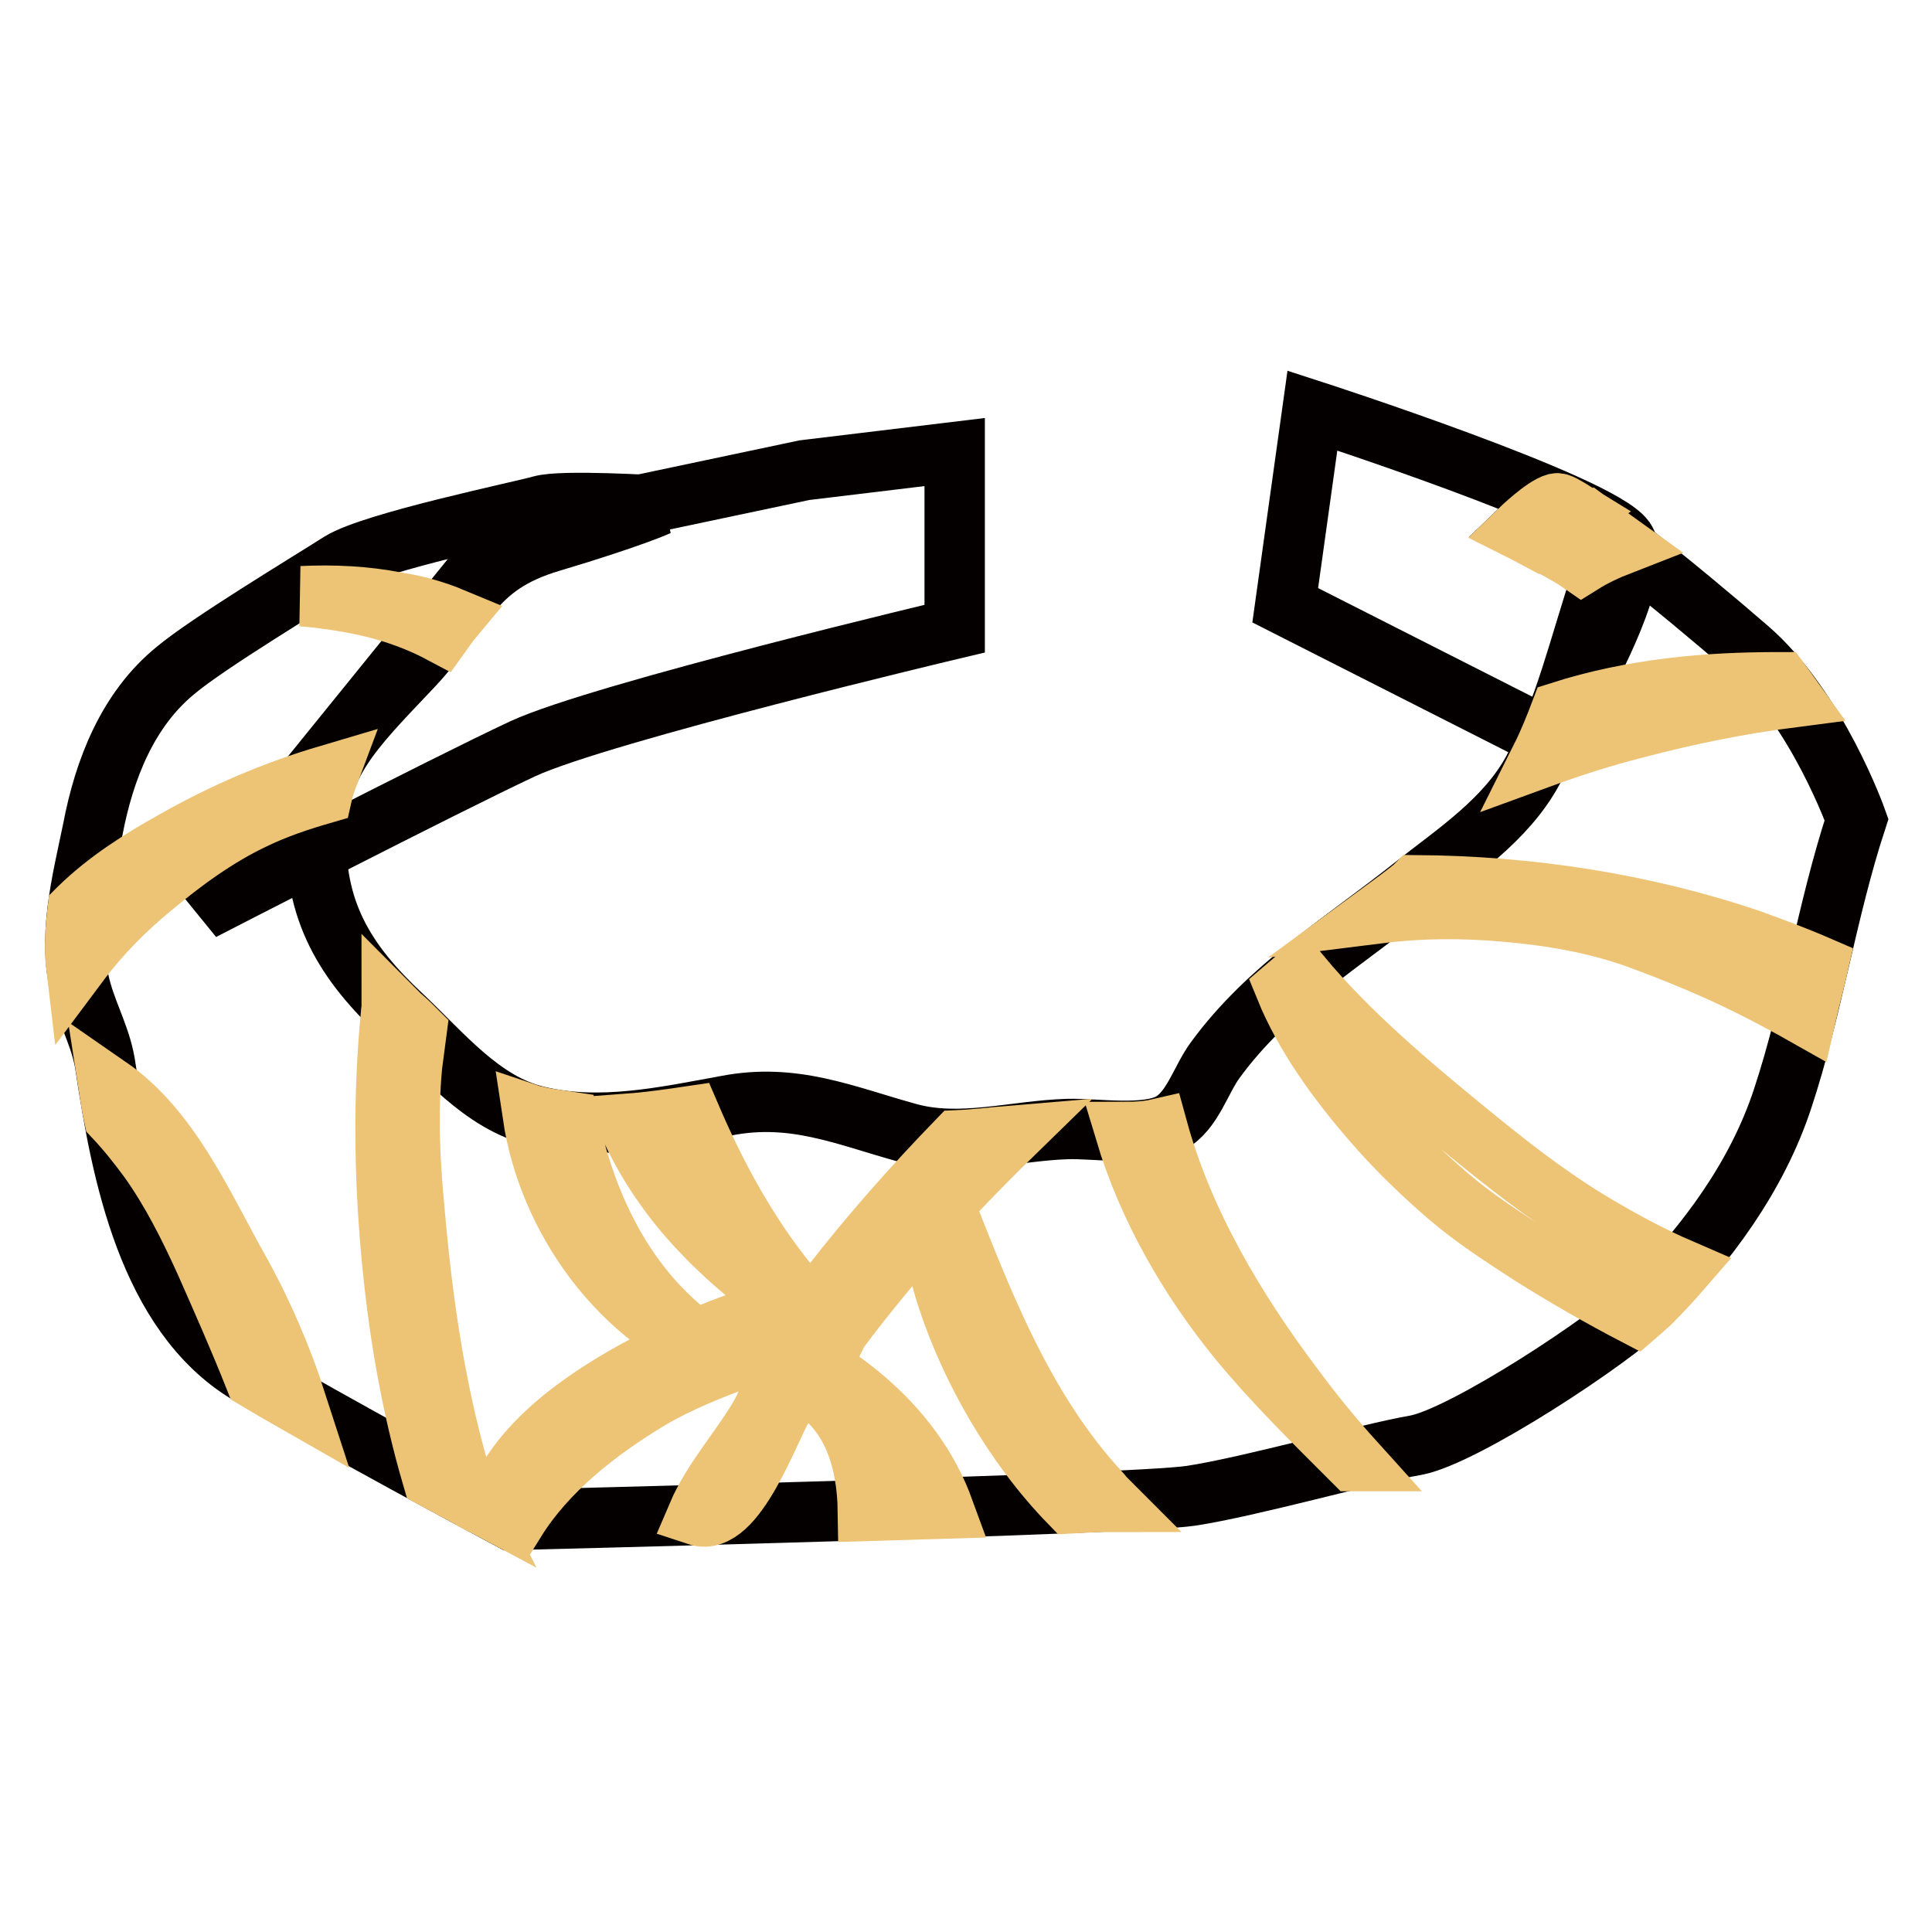
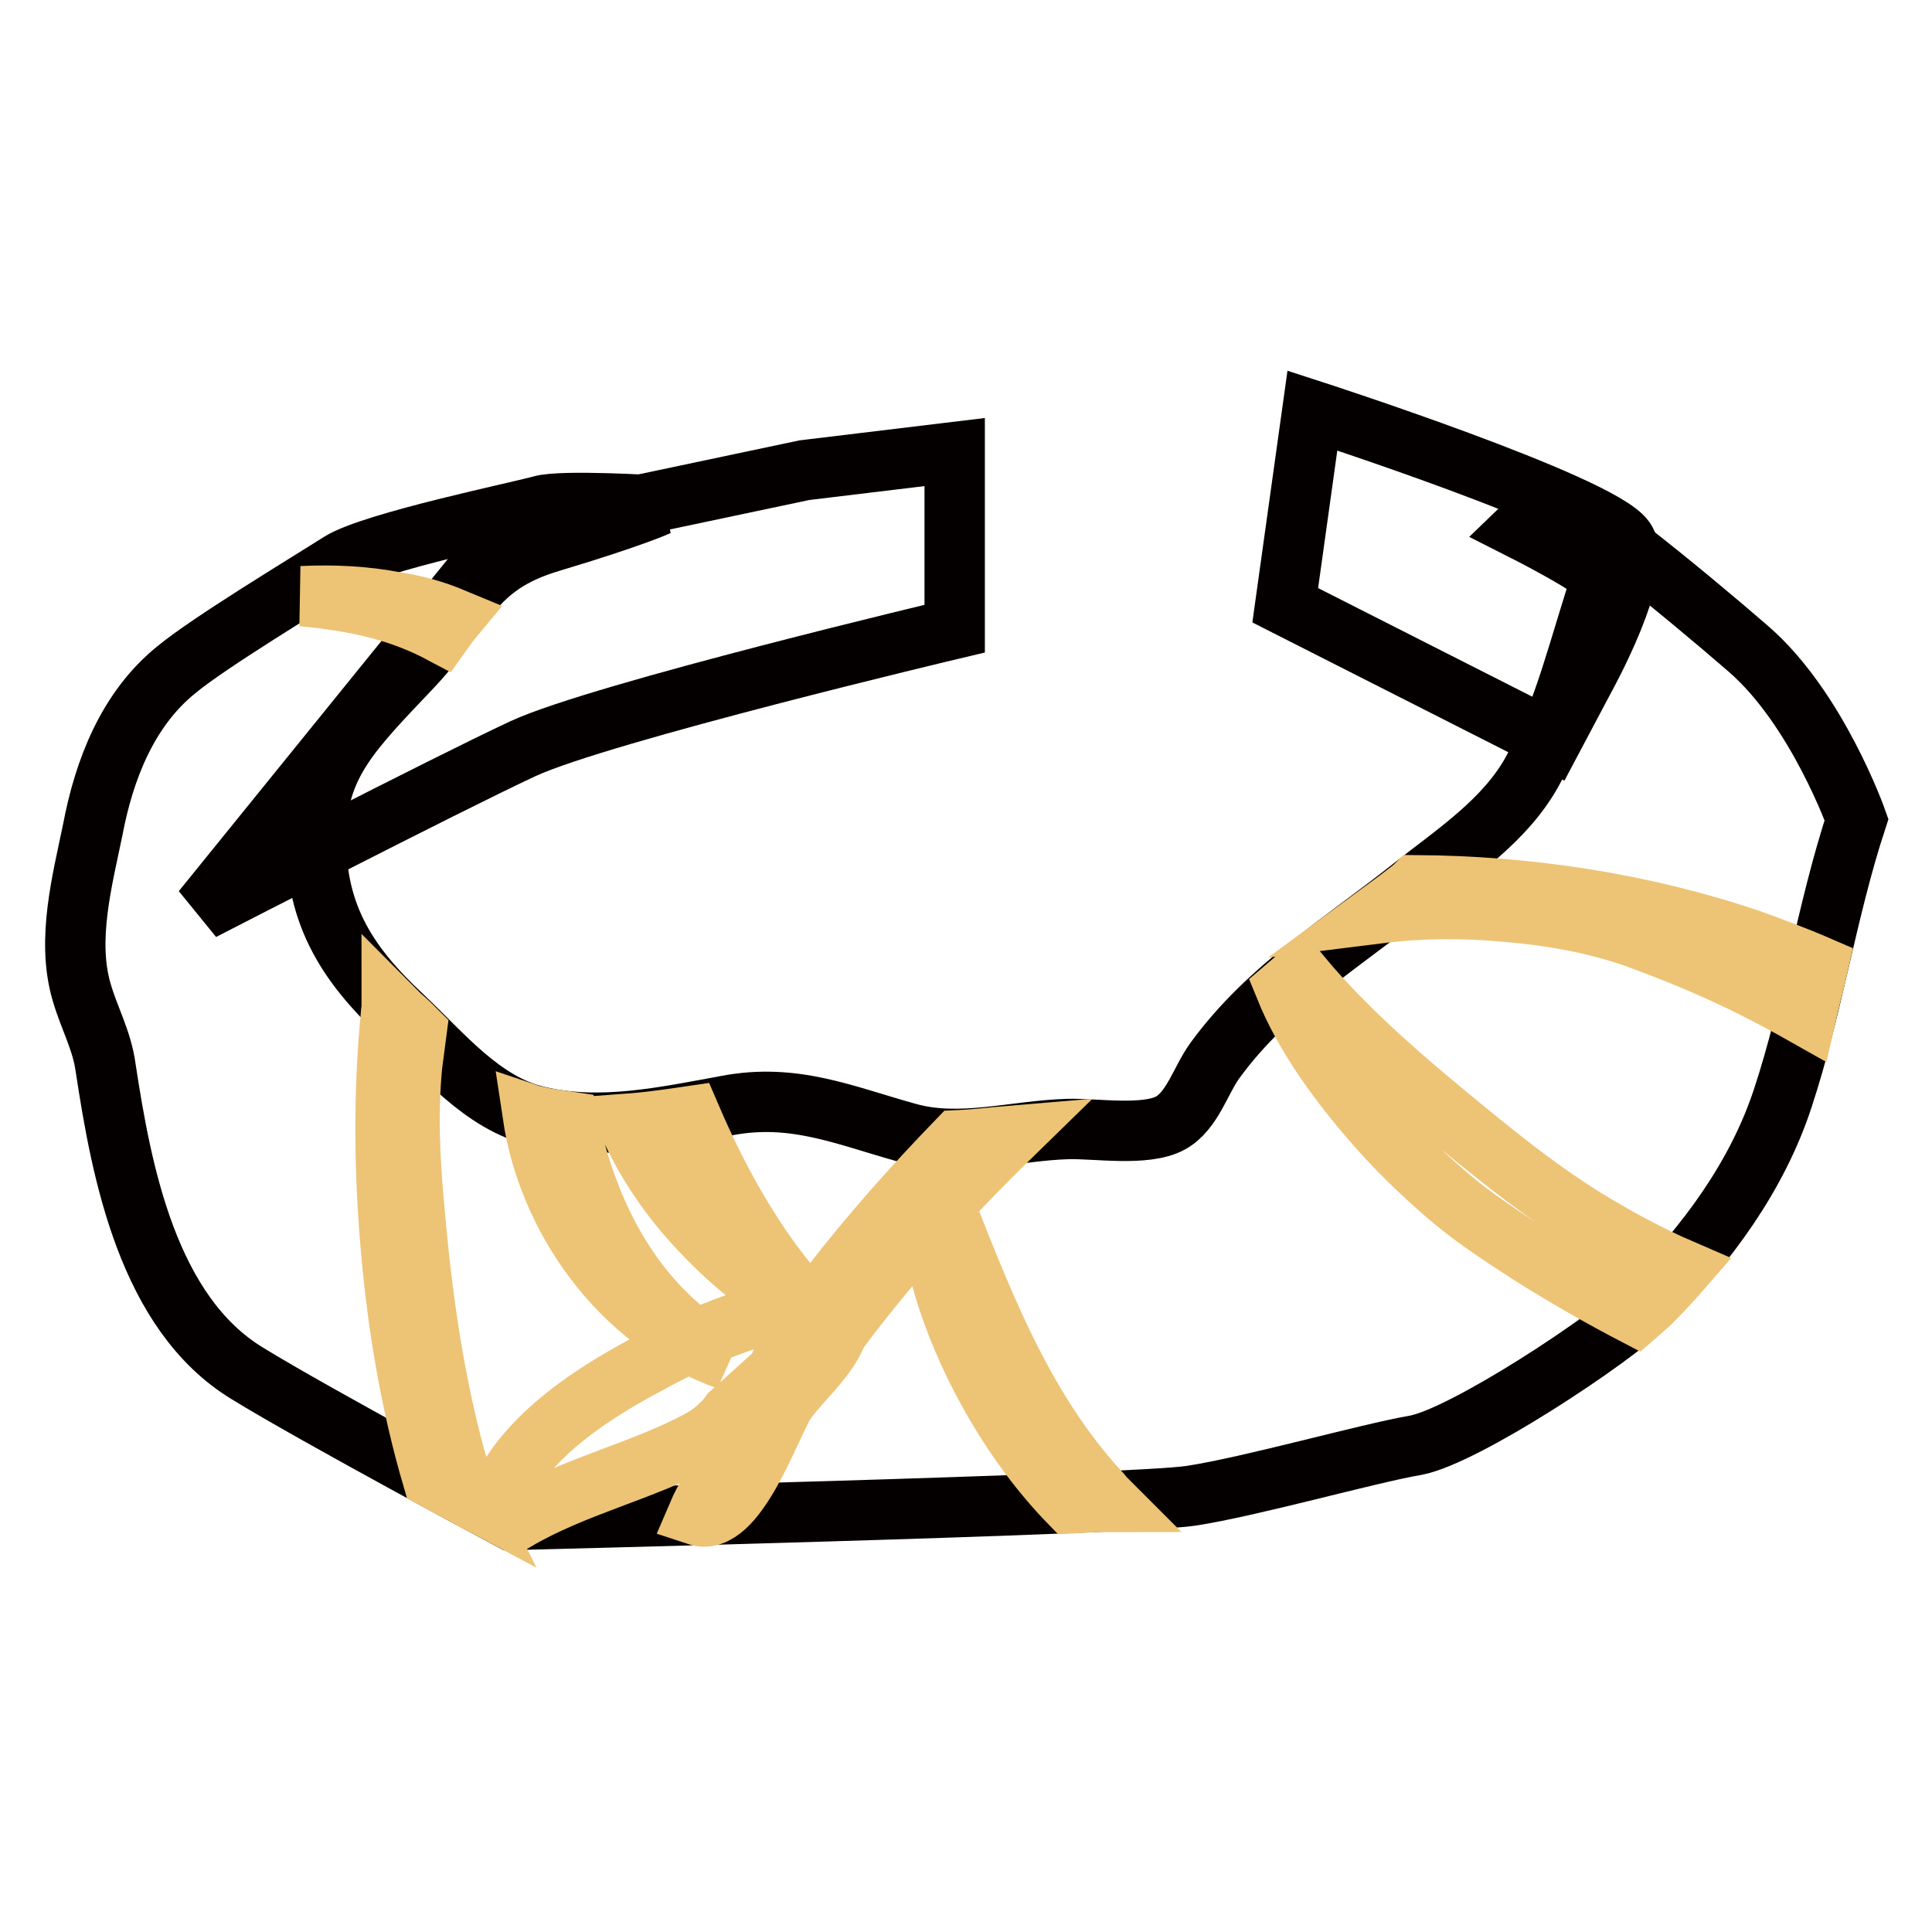
<svg xmlns="http://www.w3.org/2000/svg" version="1.1" x="0px" y="0px" viewBox="0 0 256 256" enable-background="new 0 0 256 256" xml:space="preserve">
  <g>
    <path stroke-width="8" fill-opacity="0" stroke="#040000" d="M126.5,59.9v23.4c0,0-46.8,11.1-57.2,15.9c-10.3,4.8-42.5,21.4-42.5,21.4l40.5-50l39.3-8.3L126.5,59.9z  M173.9,54.4l-3.6,25.8l35.3,17.9l4.4-8.3c0,0,8-14.4,5.3-18.3C211.9,66.7,173.9,54.4,173.9,54.4z" />
    <path stroke-width="8" fill-opacity="0" stroke="#040000" d="M87.2,67c0,0-12.7-0.8-15.5,0c-2.8,0.8-22.2,4.8-26.6,7.5c-4.4,2.8-17.5,10.7-21.8,14.3 c-6.4,5.2-9.5,13.2-11,21.1c-1.4,6.8-3.5,14.6-1.5,21.5c1,3.5,2.7,6.4,3.2,10.1c2.1,13.8,5.6,32.5,18.8,40.5 c9.1,5.6,34.9,19.4,34.9,19.4s82.2-2,90.1-3.2s23.4-5.6,29.8-6.7c6.4-1.2,25.8-13.9,31-19c7.6-7.7,14.2-16.6,17.6-26.9 c4-12.1,5.8-24.8,9.8-37c0,0-5.2-14.7-14.3-22.6c-9.1-7.9-23.8-19.8-25.4-19.4c-1.6,0.4-4.8,3.5-4.8,3.5s11.1,5.6,10.7,6.7 c-2.8,8.3-4.9,17.6-9.1,25.3c-3.6,6.6-10.2,10.9-15.9,15.4c-9.2,7.3-19.2,13.4-26.2,23c-1.9,2.6-3,6.7-5.9,8.3 c-3.3,1.8-9.9,0.7-13.6,0.8c-7.1,0.2-14.3,2.5-21.3,0.5c-8.3-2.3-15-5.3-23.9-3.6c-8.2,1.5-16.8,3.4-25.1,1.4 c-7.3-1.7-12.6-8.3-17.9-13.3c-7.6-7.1-11.8-13.9-11.4-24.8c0.4-8.7,4.8-13.1,12.3-21C61.8,80.9,62.2,75,73,71.8 C83.7,68.6,87.2,67,87.2,67z" />
    <path stroke-width="8" fill-opacity="0" stroke="#edc375" d="M43.6,79.4c5.3,0.7,10.2,2,14.9,4.5c0.5-0.7,1-1.4,1.5-2c-2.4-1-4.9-1.7-7.5-2.1C48.4,79,44.2,78.8,40,79 C41.2,79.1,42.4,79.2,43.6,79.4z M61.6,197.6c-3.8-12.2-5.6-24.7-6.7-37.4c-0.6-6.3-0.9-12.7-0.3-19c0.2-1.5,0.4-3.1,0.6-4.6 c-0.6-0.6-1.2-1.2-1.9-1.8c-0.5-0.4-0.9-0.9-1.4-1.4c0,0.4-0.1,0.8-0.1,1.1c-1,10.3-0.9,20.7,0,30.9c0.9,10.3,2.6,20.5,5.5,30.4 c1.5,0.8,3.1,1.7,4.6,2.5C61.8,198.1,61.7,197.8,61.6,197.6L61.6,197.6z M199.5,120.8c5.9,0.5,11.8,1.5,17.4,3.5 c5.2,1.9,10.3,4,15.3,6.5c2.4,1.2,4.8,2.5,7.1,3.8c0.5-2.2,1.1-4.4,1.6-6.6c-3-1.3-6-2.4-9-3.5c-14.2-4.8-29.3-7.1-44.3-7.2 c-0.1,0.1-0.2,0.2-0.3,0.3c-1.5,1.2-3,2.3-4.5,3.4C188.4,120.3,194,120.3,199.5,120.8z M181.8,148.5c3.1,3.6,6.5,6.9,10.1,10 c3.4,2.9,7.1,5.3,10.8,7.7c4.6,2.9,9.3,5.6,14.1,8.1c0.7-0.6,1.3-1.2,1.8-1.6c1.5-1.5,2.9-3,4.2-4.5c-4.4-1.9-8.6-4.2-12.7-6.7 c-5.5-3.4-10.6-7.4-15.6-11.5c-7.7-6.3-15.7-13-22.2-20.8c-0.7,0.6-1.3,1.1-2,1.7C172.9,137.3,177.3,143.3,181.8,148.5z M92.8,163 c4.7,5,10.4,9.5,16.7,12.5c-1.5-1.3-2.8-2.7-3.9-4c-6-7-10.5-15.2-14.1-23.6c-2.7,0.4-5.5,0.8-8.2,1 C85.6,154.1,88.9,158.9,92.8,163L92.8,163z M75.3,148.6c-1.3-0.2-2.5-0.3-3.8-0.6c-0.3-0.1-0.6-0.1-0.9-0.2 c2,13.4,11.4,27.3,25.8,32.4C84,173.4,77.9,160.9,75.3,148.6z" />
-     <path stroke-width="8" fill-opacity="0" stroke="#edc375" d="M110.6,172.9c-3.1,0.6-7.2,0.8-8.9,1.2c-5.7,1.5-10.9,3.9-16,6.7c-8.3,4.4-17.4,10.6-20.3,19.3 c1.4,0.7,2.4,1.2,2.9,1.4c4.1-6.6,10.8-11.9,17.8-16.1c7.8-4.6,16.7-6.5,24.5-10.7c1.6-0.9,3.1-2.2,4-3.5 C113.9,172,112.4,172.5,110.6,172.9z" />
+     <path stroke-width="8" fill-opacity="0" stroke="#edc375" d="M110.6,172.9c-3.1,0.6-7.2,0.8-8.9,1.2c-5.7,1.5-10.9,3.9-16,6.7c-8.3,4.4-17.4,10.6-20.3,19.3 c1.4,0.7,2.4,1.2,2.9,1.4c7.8-4.6,16.7-6.5,24.5-10.7c1.6-0.9,3.1-2.2,4-3.5 C113.9,172,112.4,172.5,110.6,172.9z" />
    <path stroke-width="8" fill-opacity="0" stroke="#edc375" d="M126.9,151.1c-5.9,6.1-11.5,12.4-16.7,19.1c-1.4,1.8-2.7,3.6-4,5.5c1.1,0.2,2.2,0.2,3.4-0.2 c0.8-0.3,1.3,0.1,1.6,0.7c6.9-9.2,14.6-17.7,22.8-25.7C131.6,150.7,129.2,151,126.9,151.1L126.9,151.1z" />
    <path stroke-width="8" fill-opacity="0" stroke="#edc375" d="M111.1,174.4c-1.2,0-4.1,0.5-5,1.4c-2.8,3-3.3,8.4-5.5,12c-2.6,4.4-6.2,8.3-8.2,13 c5.1,1.7,9.6-11.7,11.6-14.9l0,0C106.1,182.7,111.8,178.3,111.1,174.4L111.1,174.4z M123.1,159.9c0.3,4.2,1.2,8.4,2.5,12.3 c3,9.1,8.7,19.3,16.2,27c1.8-0.1,3.5-0.2,5.1-0.2c-0.3-0.3-0.7-0.7-1-1.1c-10.6-11.4-16-26.1-21.7-40.6c-0.5,0.5-0.9,1.1-1.4,1.6 C122.9,159.3,123,159.6,123.1,159.9L123.1,159.9z" />
-     <path stroke-width="8" fill-opacity="0" stroke="#edc375" d="M108.2,180.8c-0.3-0.2-0.4-0.4-0.5-0.6c-0.6,0.9-1.2,1.8-1.7,2.8c0.4,0.2,0.8,0.4,1.2,0.6 c5.8,3.5,7.7,10,7.8,16.6c3.4-0.1,6.7-0.2,10-0.3C122,191.7,115.6,185.3,108.2,180.8z M164.1,177.5c4.6,5.6,9.8,10.7,14.9,15.8 l0.3,0.3c0,0,0.1,0,0.1,0c-2.8-3.1-5.5-6.4-8-9.8c-7.7-10.2-14.6-21.8-18-34.2c-1.3,0.3-2.8,0.4-4.3,0.4 C152.1,160,157.5,169.4,164.1,177.5z M216.7,96.5c6.8-1.8,13.7-3.2,20.7-4.1c-0.5-0.7-1-1.3-1.5-2c-4.9,0-9.8,0.2-14.6,0.8 c-4.9,0.6-9.8,1.6-14.5,3.1c-0.8,2.1-1.6,4.1-2.6,6.1C208.3,98.9,212.4,97.6,216.7,96.5z M206.1,69.7c0.9-0.6,1.7-1.2,2.6-1.8 c-1.3-0.8-2.1-1.3-2.5-1.2c-1.6,0.4-4.8,3.5-4.8,3.5s1,0.5,2.3,1.2C204.6,70.8,205.4,70.2,206.1,69.7L206.1,69.7z M208.6,70.9 c-0.8,0.6-1.6,1.2-2.3,1.8c1.1,0.6,2.3,1.3,3.3,2c1.6-1,3.3-1.8,5.1-2.5c-1.4-1-2.6-2-3.7-2.8C210.2,69.9,209.4,70.4,208.6,70.9z  M31.5,168c-4.7-8.4-9-18.4-17.1-24c0.2,1.3,0.4,2.6,0.7,4c1.7,1.8,3.2,3.7,4.6,5.6c3,4.2,5.3,8.8,7.4,13.4 c2.3,5.2,4.6,10.4,6.7,15.7c1.5,0.9,3.4,2,5.5,3.2C37.3,179.7,34.7,173.7,31.5,168z M23.1,111.4c-4.5,2.5-8.9,5.3-12.6,8.9 l-0.2,0.2c-0.3,2.5-0.5,5.1-0.2,7.6c0.3-0.4,0.5-0.7,0.8-1.1c2.7-3.5,5.8-6.6,9.2-9.4c4.2-3.5,8.7-6.8,13.6-9.1 c2.9-1.4,5.9-2.4,9-3.3c0.2-0.9,0.5-1.7,0.8-2.5C36.4,104.8,29.6,107.7,23.1,111.4z" />
  </g>
</svg>